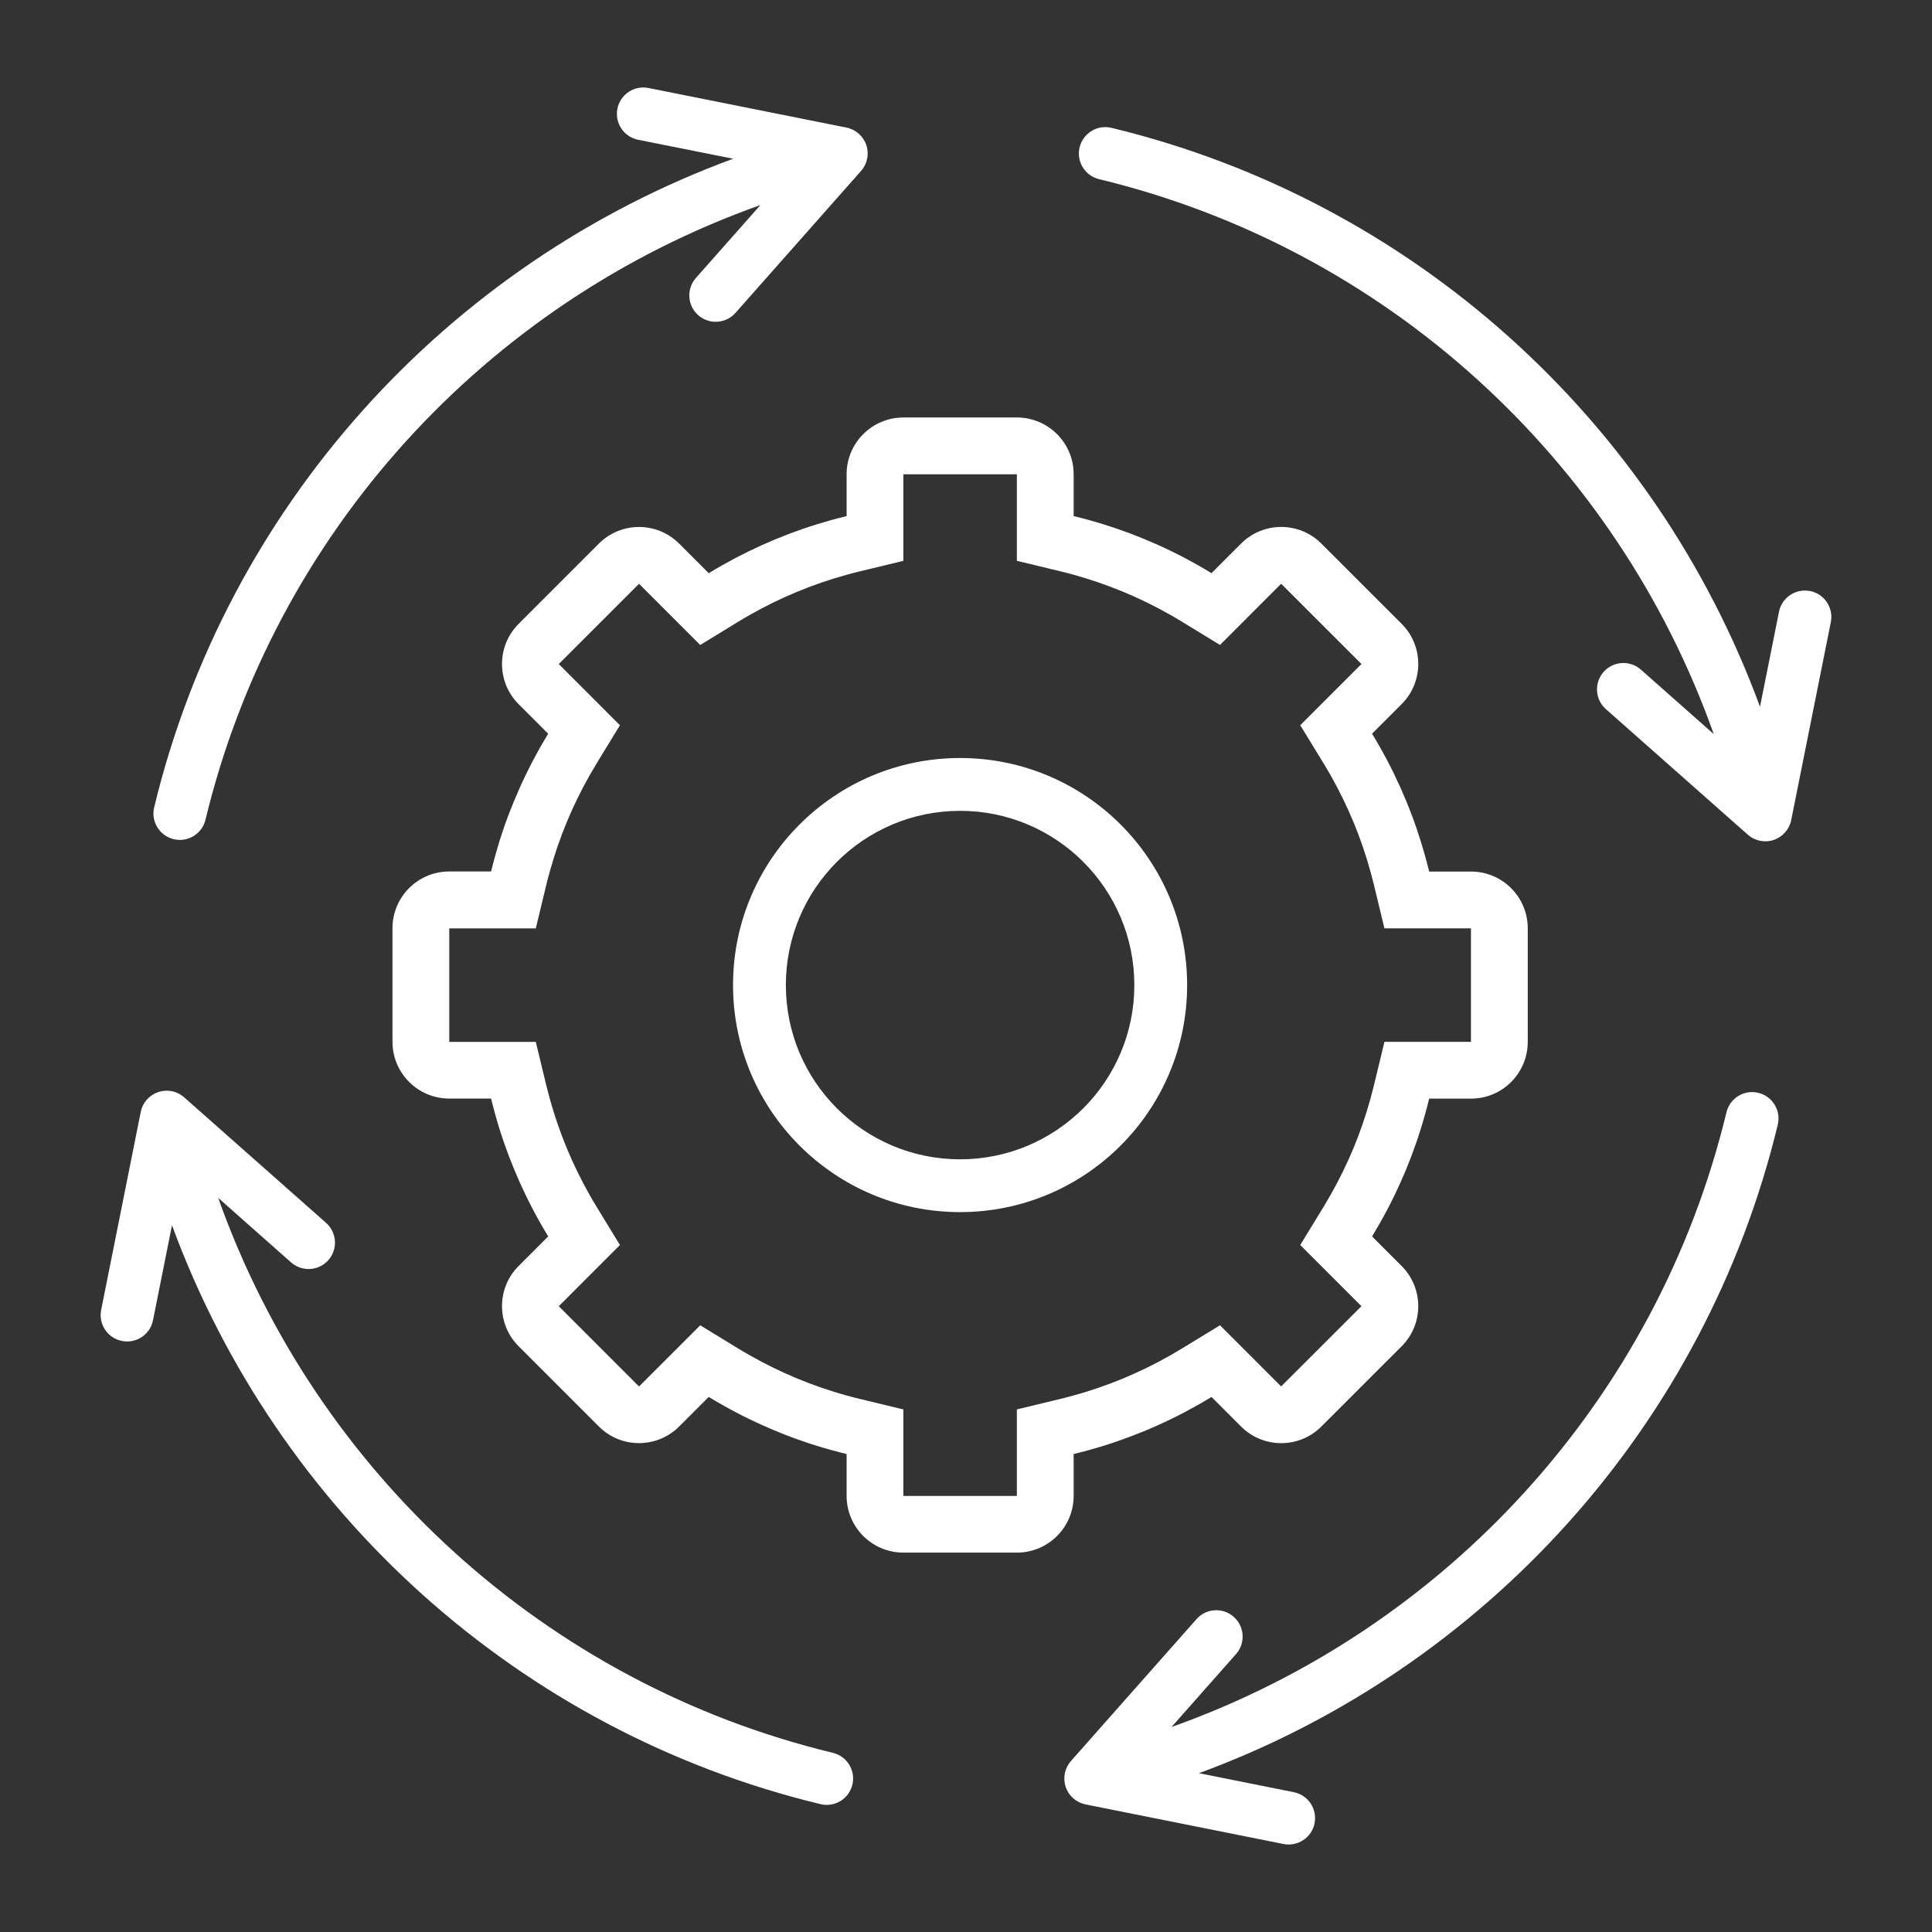
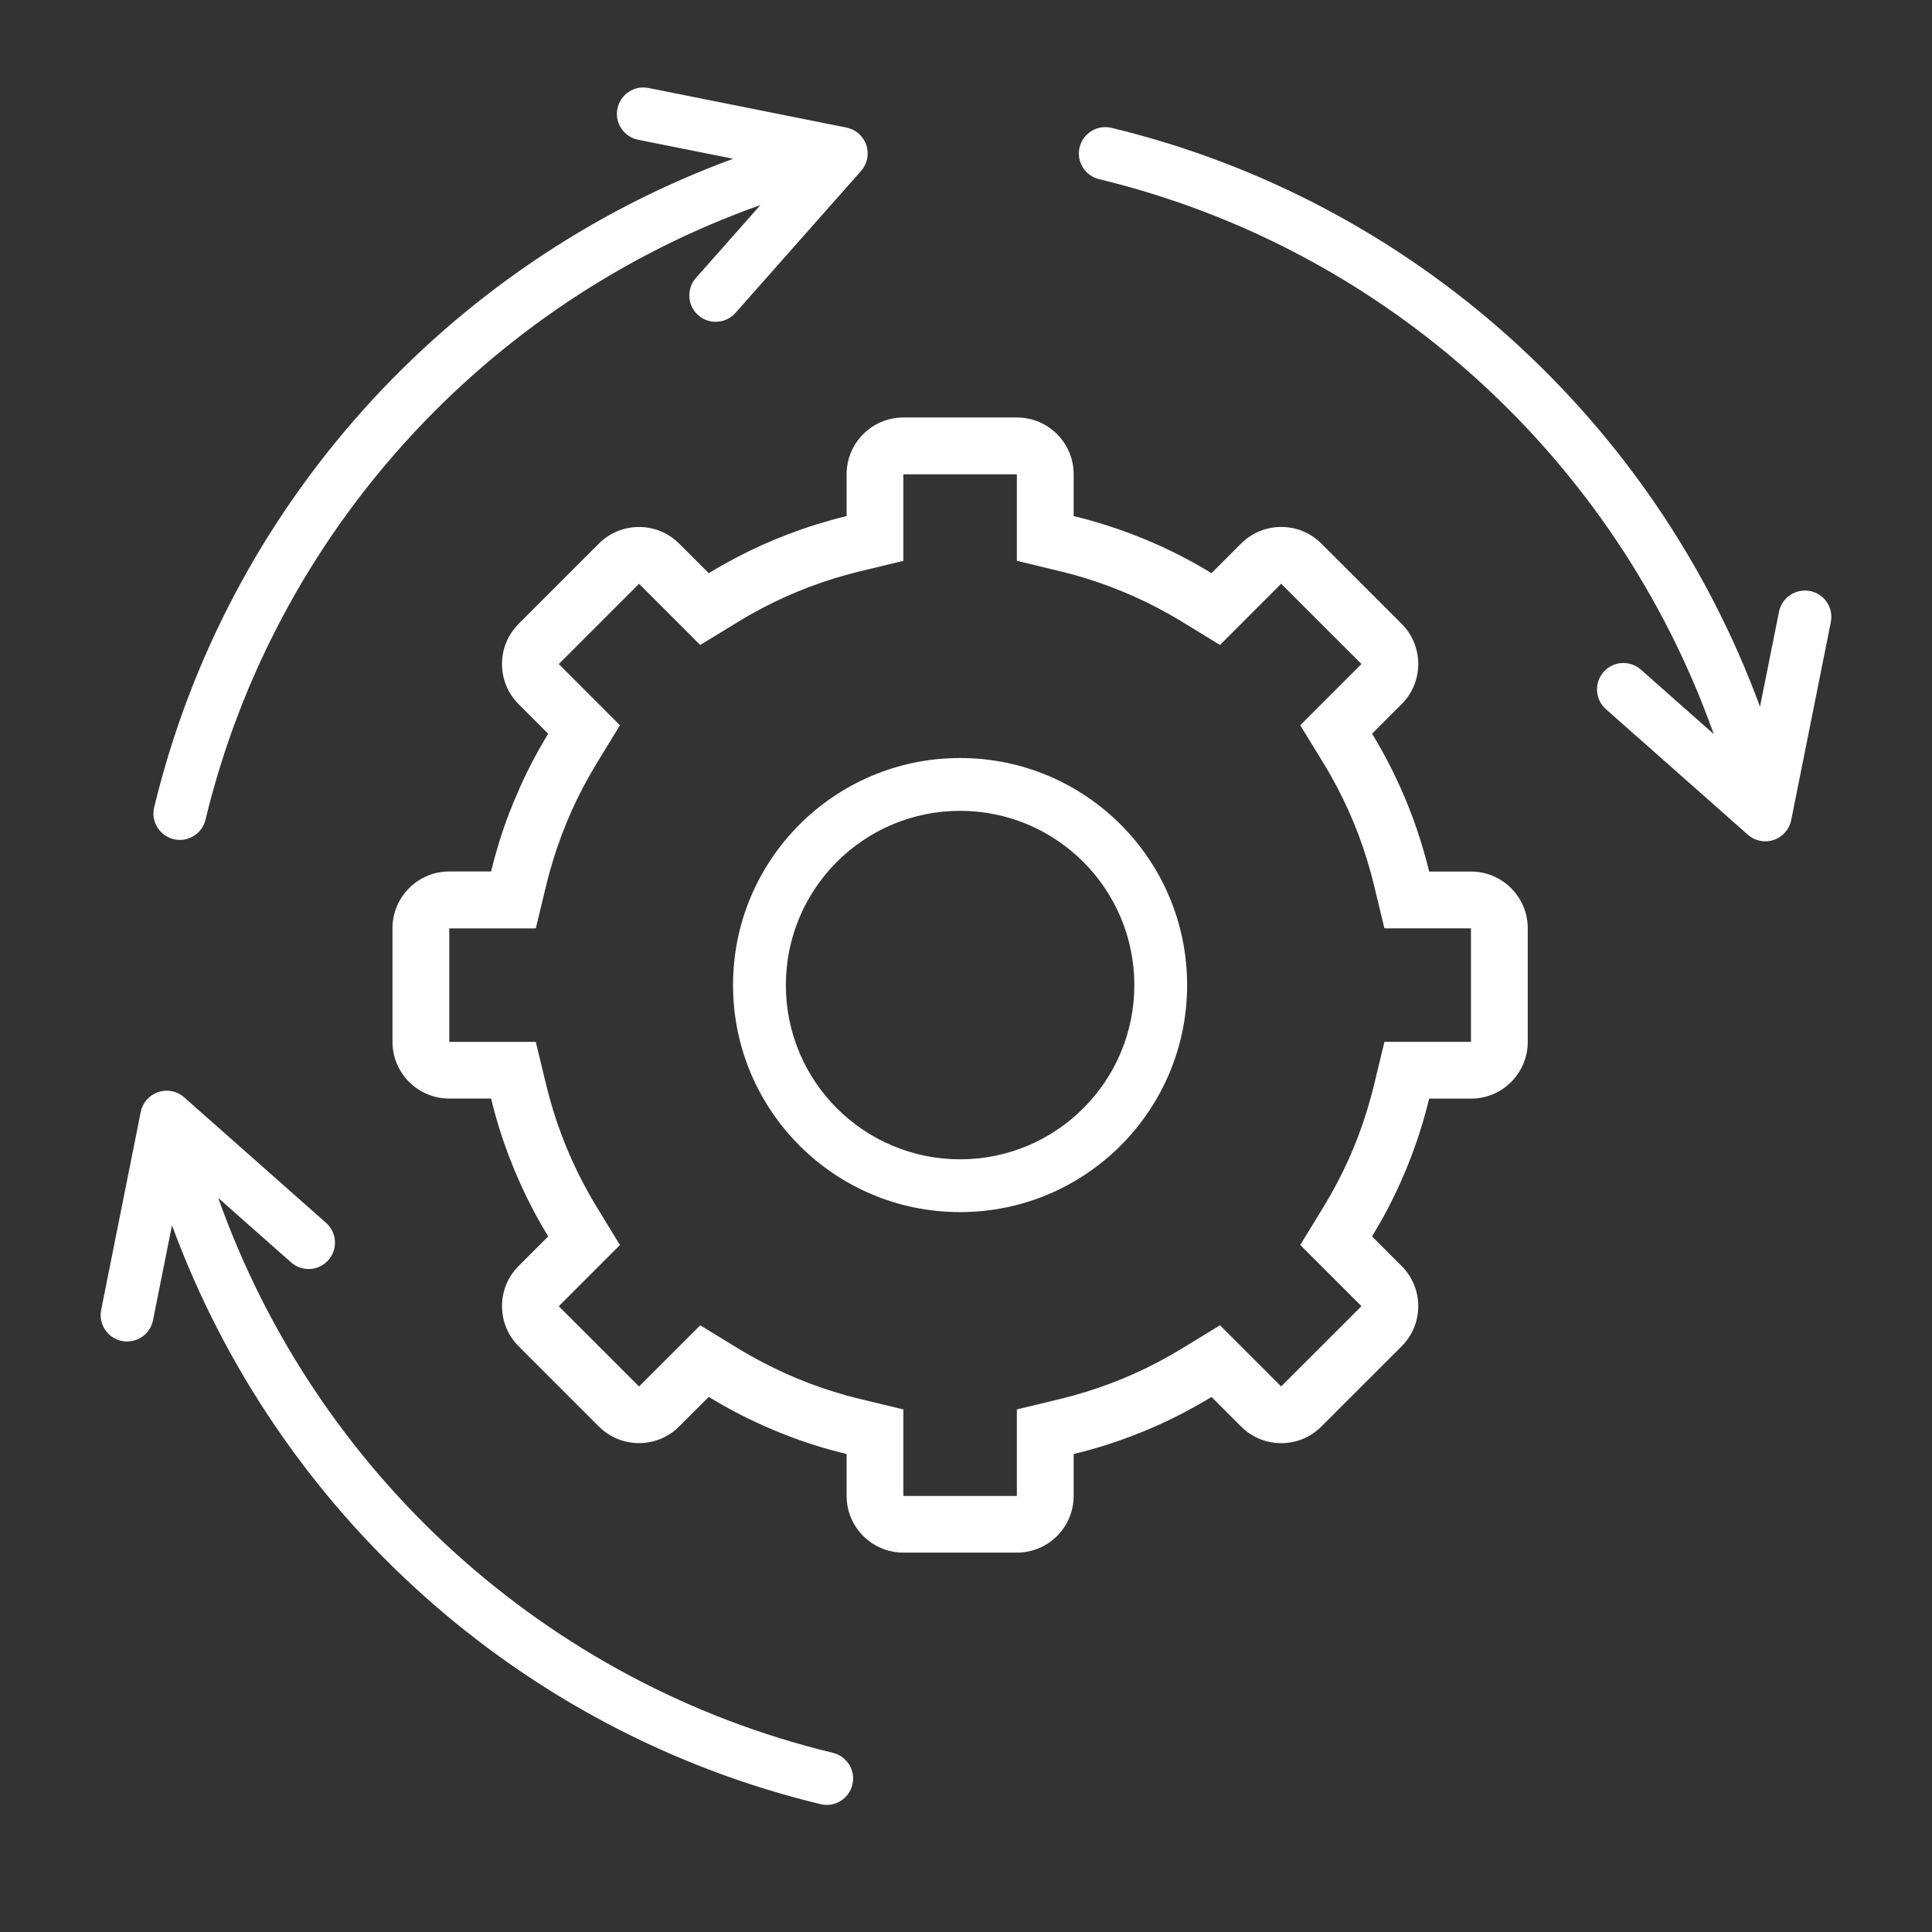
<svg xmlns="http://www.w3.org/2000/svg" id="Layer_1" data-name="Layer 1" viewBox="0 0 512 512">
  <rect x="0" y="0" width="512" height="512" fill="#333333" stroke="none" />
  <defs>
    <style>
      .cls-1 {
        fill: #fff;
        fill-rule: evenodd;
      }
    </style>
  </defs>
  <path class="cls-1" d="m136.28,212.16c1.99-4.82,4.29-9.55,6.9-14.15.68-1.19,1.38-2.38,2.1-3.56l-7.84-7.84c-5.87-5.87-5.87-15.4,0-21.28l21.27-21.27c5.87-5.87,15.4-5.87,21.27,0l7.84,7.84c1.18-.72,2.37-1.42,3.56-2.09,4.56-2.59,9.25-4.88,14.03-6.86,4.84-2.01,9.83-3.73,14.95-5.15,1.32-.36,2.65-.71,4-1.03v-11.09c0-8.3,6.73-15.04,15.05-15.04h30.08c8.3,0,15.04,6.73,15.04,15.04v11.09c1.34.32,2.68.67,4,1.03,5.06,1.4,9.98,3.09,14.77,5.07,4.84,2,9.59,4.31,14.2,6.93,1.19.68,2.38,1.37,3.56,2.09l7.84-7.84c5.87-5.87,15.4-5.87,21.27,0l21.28,21.27c5.87,5.87,5.87,15.4,0,21.28l-7.84,7.84c.72,1.18,1.41,2.37,2.09,3.56,2.61,4.6,4.91,9.33,6.91,14.15,1.99,4.8,3.69,9.75,5.09,14.82.37,1.33.72,2.66,1.04,4h11.08c8.31,0,15.05,6.73,15.05,15.05v30.08c0,8.31-6.73,15.05-15.05,15.05h-11.08c-.32,1.34-.67,2.68-1.04,4-1.4,5.1-3.12,10.07-5.12,14.89-1.99,4.8-4.28,9.5-6.88,14.07-.68,1.19-1.38,2.38-2.09,3.56l7.84,7.84c5.87,5.87,5.87,15.4,0,21.27l-21.28,21.27c-5.87,5.87-15.4,5.87-21.27,0l-7.84-7.84c-1.18.72-2.37,1.42-3.56,2.09-4.62,2.62-9.36,4.93-14.2,6.93-4.78,1.98-9.71,3.68-14.77,5.07-1.33.36-2.66.71-4,1.03v11.09c0,8.3-6.73,15.04-15.04,15.04h-30.08c-8.31,0-15.05-6.73-15.05-15.04v-11.09c-1.34-.32-2.68-.67-4-1.03-5.12-1.41-10.1-3.13-14.95-5.15-4.78-1.98-9.46-4.26-14.03-6.86-1.19-.68-2.38-1.37-3.56-2.09l-7.84,7.84c-5.87,5.87-15.4,5.87-21.27,0l-21.27-21.27c-5.87-5.87-5.87-15.4,0-21.27l7.84-7.84c-.72-1.18-1.42-2.37-2.1-3.56-2.59-4.56-4.88-9.26-6.86-14.05-2.01-4.83-3.73-9.81-5.14-14.92-.36-1.32-.71-2.66-1.03-4h-11.09c-8.31,0-15.05-6.73-15.05-15.05v-30.08c0-8.31,6.73-15.05,15.05-15.05h11.09c.32-1.34.67-2.67,1.03-4,1.4-5.07,3.1-10.02,5.1-14.82h0Zm103.12-86.47h30.08v22.93l11.51,2.78c1.18.28,2.36.59,3.53.91h0c4.4,1.22,8.75,2.71,13.01,4.47,4.32,1.78,8.51,3.83,12.53,6.12h.01c1.05.59,2.1,1.21,3.14,1.84l10.1,6.18,16.21-16.22,21.28,21.27-16.22,16.22,6.18,10.1c.63,1.04,1.25,2.08,1.85,3.14h0c2.28,4.02,4.32,8.19,6.11,12.5,1.77,4.27,3.25,8.63,4.47,13.05h.01c.32,1.17.62,2.35.91,3.53l2.78,11.51h22.93v30.08h-22.93l-2.78,11.51c-.29,1.18-.59,2.36-.91,3.53h-.01c-1.22,4.45-2.73,8.85-4.51,13.15-1.78,4.26-3.8,8.4-6.07,12.39h0c-.6,1.06-1.22,2.11-1.85,3.15l-6.18,10.1,16.22,16.22-21.28,21.27-16.21-16.21-10.1,6.17c-1.04.63-2.09,1.25-3.14,1.85h-.01c-4.03,2.29-8.21,4.33-12.53,6.12-4.26,1.76-8.6,3.24-13.01,4.46h0c-1.17.33-2.34.63-3.53.92l-11.51,2.78v22.93h-30.08v-22.93l-11.52-2.78c-1.18-.28-2.36-.59-3.53-.91h0c-4.47-1.24-8.88-2.75-13.2-4.55-4.25-1.77-8.37-3.79-12.34-6.04h0c-1.06-.59-2.1-1.21-3.14-1.84l-10.1-6.17-16.22,16.21-21.27-21.27,16.21-16.22-6.17-10.1c-.63-1.04-1.25-2.08-1.85-3.14h0c-2.26-3.99-4.29-8.13-6.06-12.4-1.78-4.3-3.29-8.7-4.52-13.15h0c-.32-1.17-.63-2.35-.92-3.53l-2.78-11.51h-22.93v-30.08h22.93l2.78-11.51c.29-1.18.59-2.36.92-3.53h0c1.22-4.41,2.71-8.78,4.48-13.05,1.78-4.31,3.82-8.48,6.1-12.49h0c.6-1.06,1.22-2.11,1.85-3.15l6.17-10.1-16.21-16.22,21.27-21.27,16.22,16.22,10.1-6.18c1.04-.63,2.08-1.25,3.14-1.85h0c3.97-2.25,8.1-4.27,12.35-6.04,4.32-1.79,8.73-3.3,13.19-4.53h0c1.17-.33,2.34-.64,3.53-.92l11.52-2.78v-22.93Z" />
  <path class="cls-1" d="m254.43,307.23c25.5,0,46.18-20.67,46.18-46.17s-20.68-46.18-46.18-46.18-46.17,20.67-46.17,46.18,20.67,46.17,46.17,46.17Zm0,13.99c33.23,0,60.17-26.94,60.17-60.17s-26.94-60.17-60.17-60.17-60.17,26.94-60.17,60.17,26.94,60.17,60.17,60.17Z" />
  <path class="cls-1" d="m163.62,28.81c.76-3.79,4.44-6.25,8.23-5.49l52.47,10.49c2.46.49,4.46,2.26,5.26,4.63.8,2.38.27,4.99-1.4,6.87l-33.27,37.61c-2.56,2.89-6.98,3.16-9.88.61-2.89-2.56-3.16-6.98-.6-9.88l17.09-19.31c-72.78,25.83-128.73,86.9-147.06,162.89-.91,3.76-4.69,6.07-8.44,5.16-3.76-.91-6.07-4.69-5.16-8.44C60.11,134.18,118.35,69.98,194.28,42.07l-25.17-5.03c-3.79-.76-6.24-4.44-5.49-8.23h0Z" />
  <path class="cls-1" d="m479.7,156.63c3.79.76,6.24,4.44,5.49,8.23l-10.5,52.47c-.49,2.45-2.26,4.46-4.63,5.26-2.37.8-4.99.27-6.87-1.39l-37.61-33.27c-2.89-2.56-3.16-6.98-.6-9.87,2.56-2.89,6.98-3.16,9.87-.61l19.31,17.09c-25.83-72.78-86.89-128.73-162.89-147.06-3.76-.91-6.07-4.69-5.16-8.44s4.69-6.07,8.44-5.16c79.76,19.23,143.96,77.48,171.87,153.41l5.03-25.16c.76-3.79,4.44-6.25,8.23-5.49h0Z" />
-   <path class="cls-1" d="m348.38,483.19c-.76,3.79-4.45,6.24-8.23,5.49l-52.47-10.49c-2.45-.5-4.46-2.26-5.26-4.63-.8-2.37-.27-4.99,1.39-6.87l33.27-37.6c2.56-2.9,6.98-3.17,9.87-.61,2.9,2.56,3.16,6.98.61,9.87l-17.09,19.32c72.78-25.83,128.73-86.9,147.06-162.9.91-3.76,4.69-6.07,8.44-5.16,3.76.91,6.07,4.69,5.16,8.44-19.23,79.75-77.48,143.96-153.41,171.87l25.16,5.03c3.79.76,6.25,4.44,5.49,8.23h0Z" />
  <path class="cls-1" d="m32.3,355.37c-3.79-.76-6.25-4.44-5.49-8.23l10.49-52.47c.49-2.46,2.26-4.46,4.63-5.26,2.38-.8,4.99-.27,6.87,1.39l37.61,33.27c2.9,2.56,3.16,6.98.61,9.88-2.56,2.89-6.98,3.16-9.88.6l-19.31-17.09c25.83,72.78,86.9,128.73,162.9,147.06,3.75.91,6.07,4.69,5.16,8.44-.91,3.76-4.69,6.07-8.44,5.16-79.76-19.23-143.96-77.48-171.87-153.41l-5.03,25.17c-.76,3.79-4.44,6.24-8.23,5.49h0Z" />
</svg>